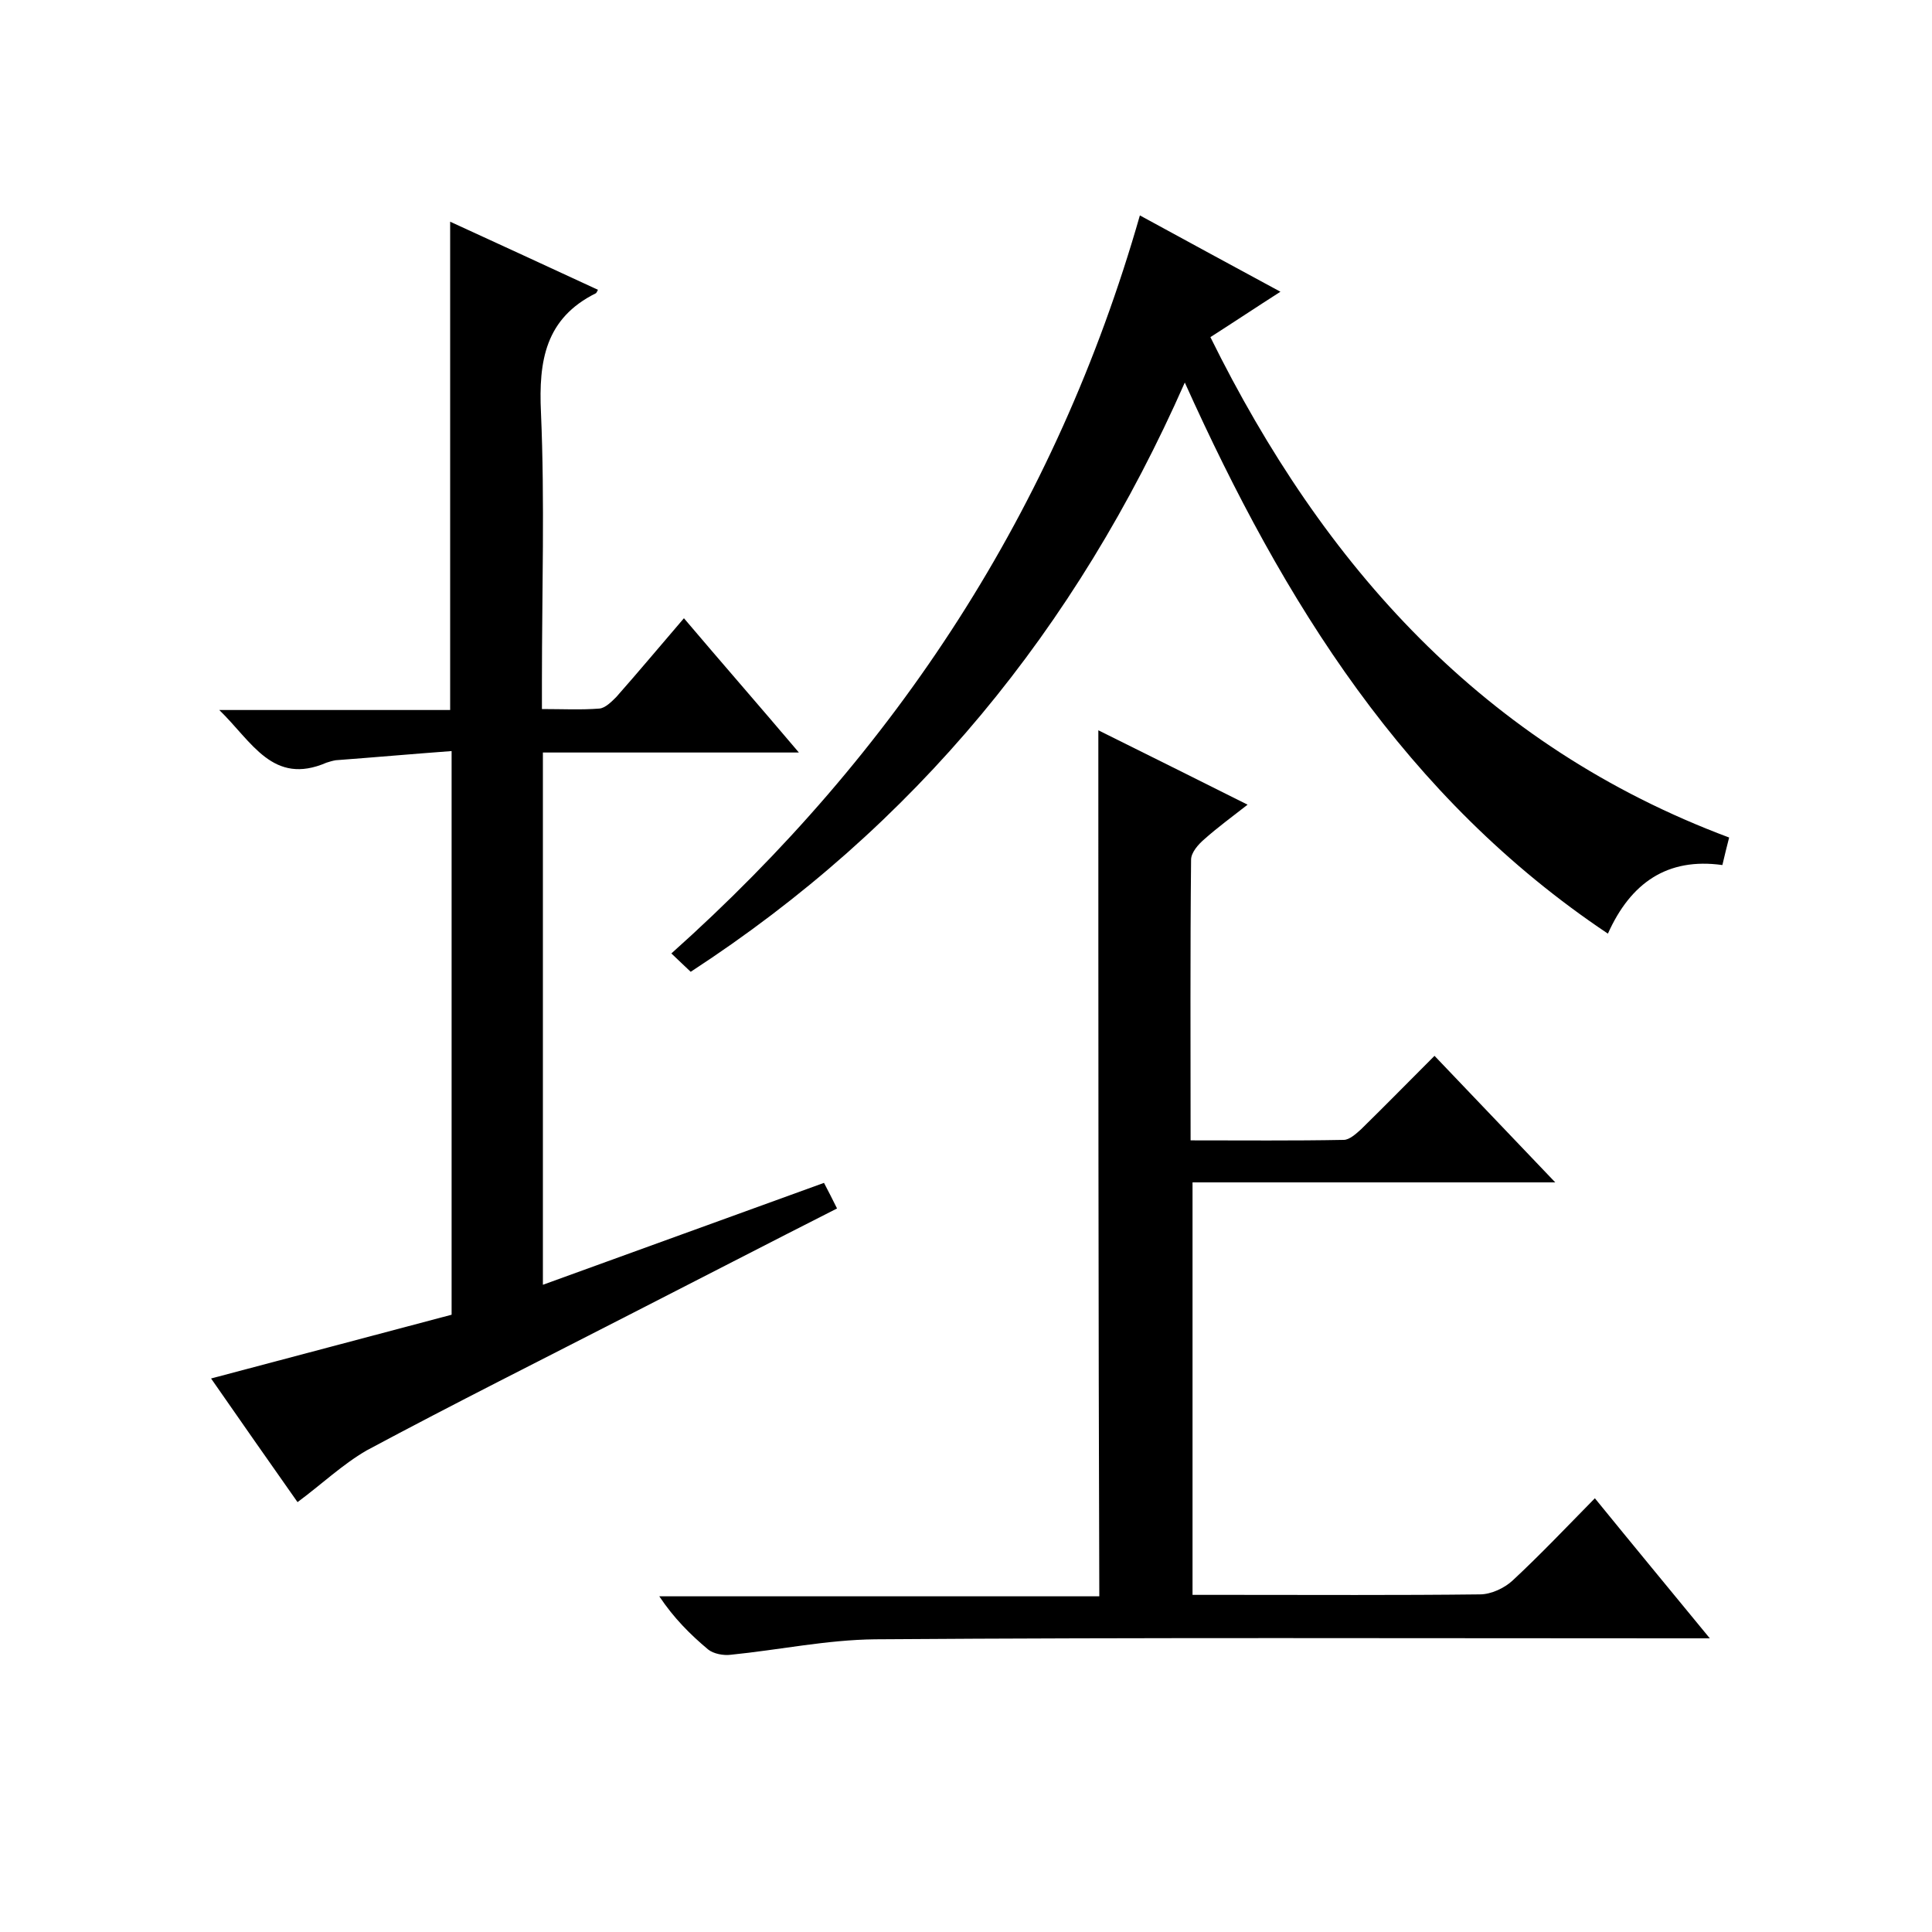
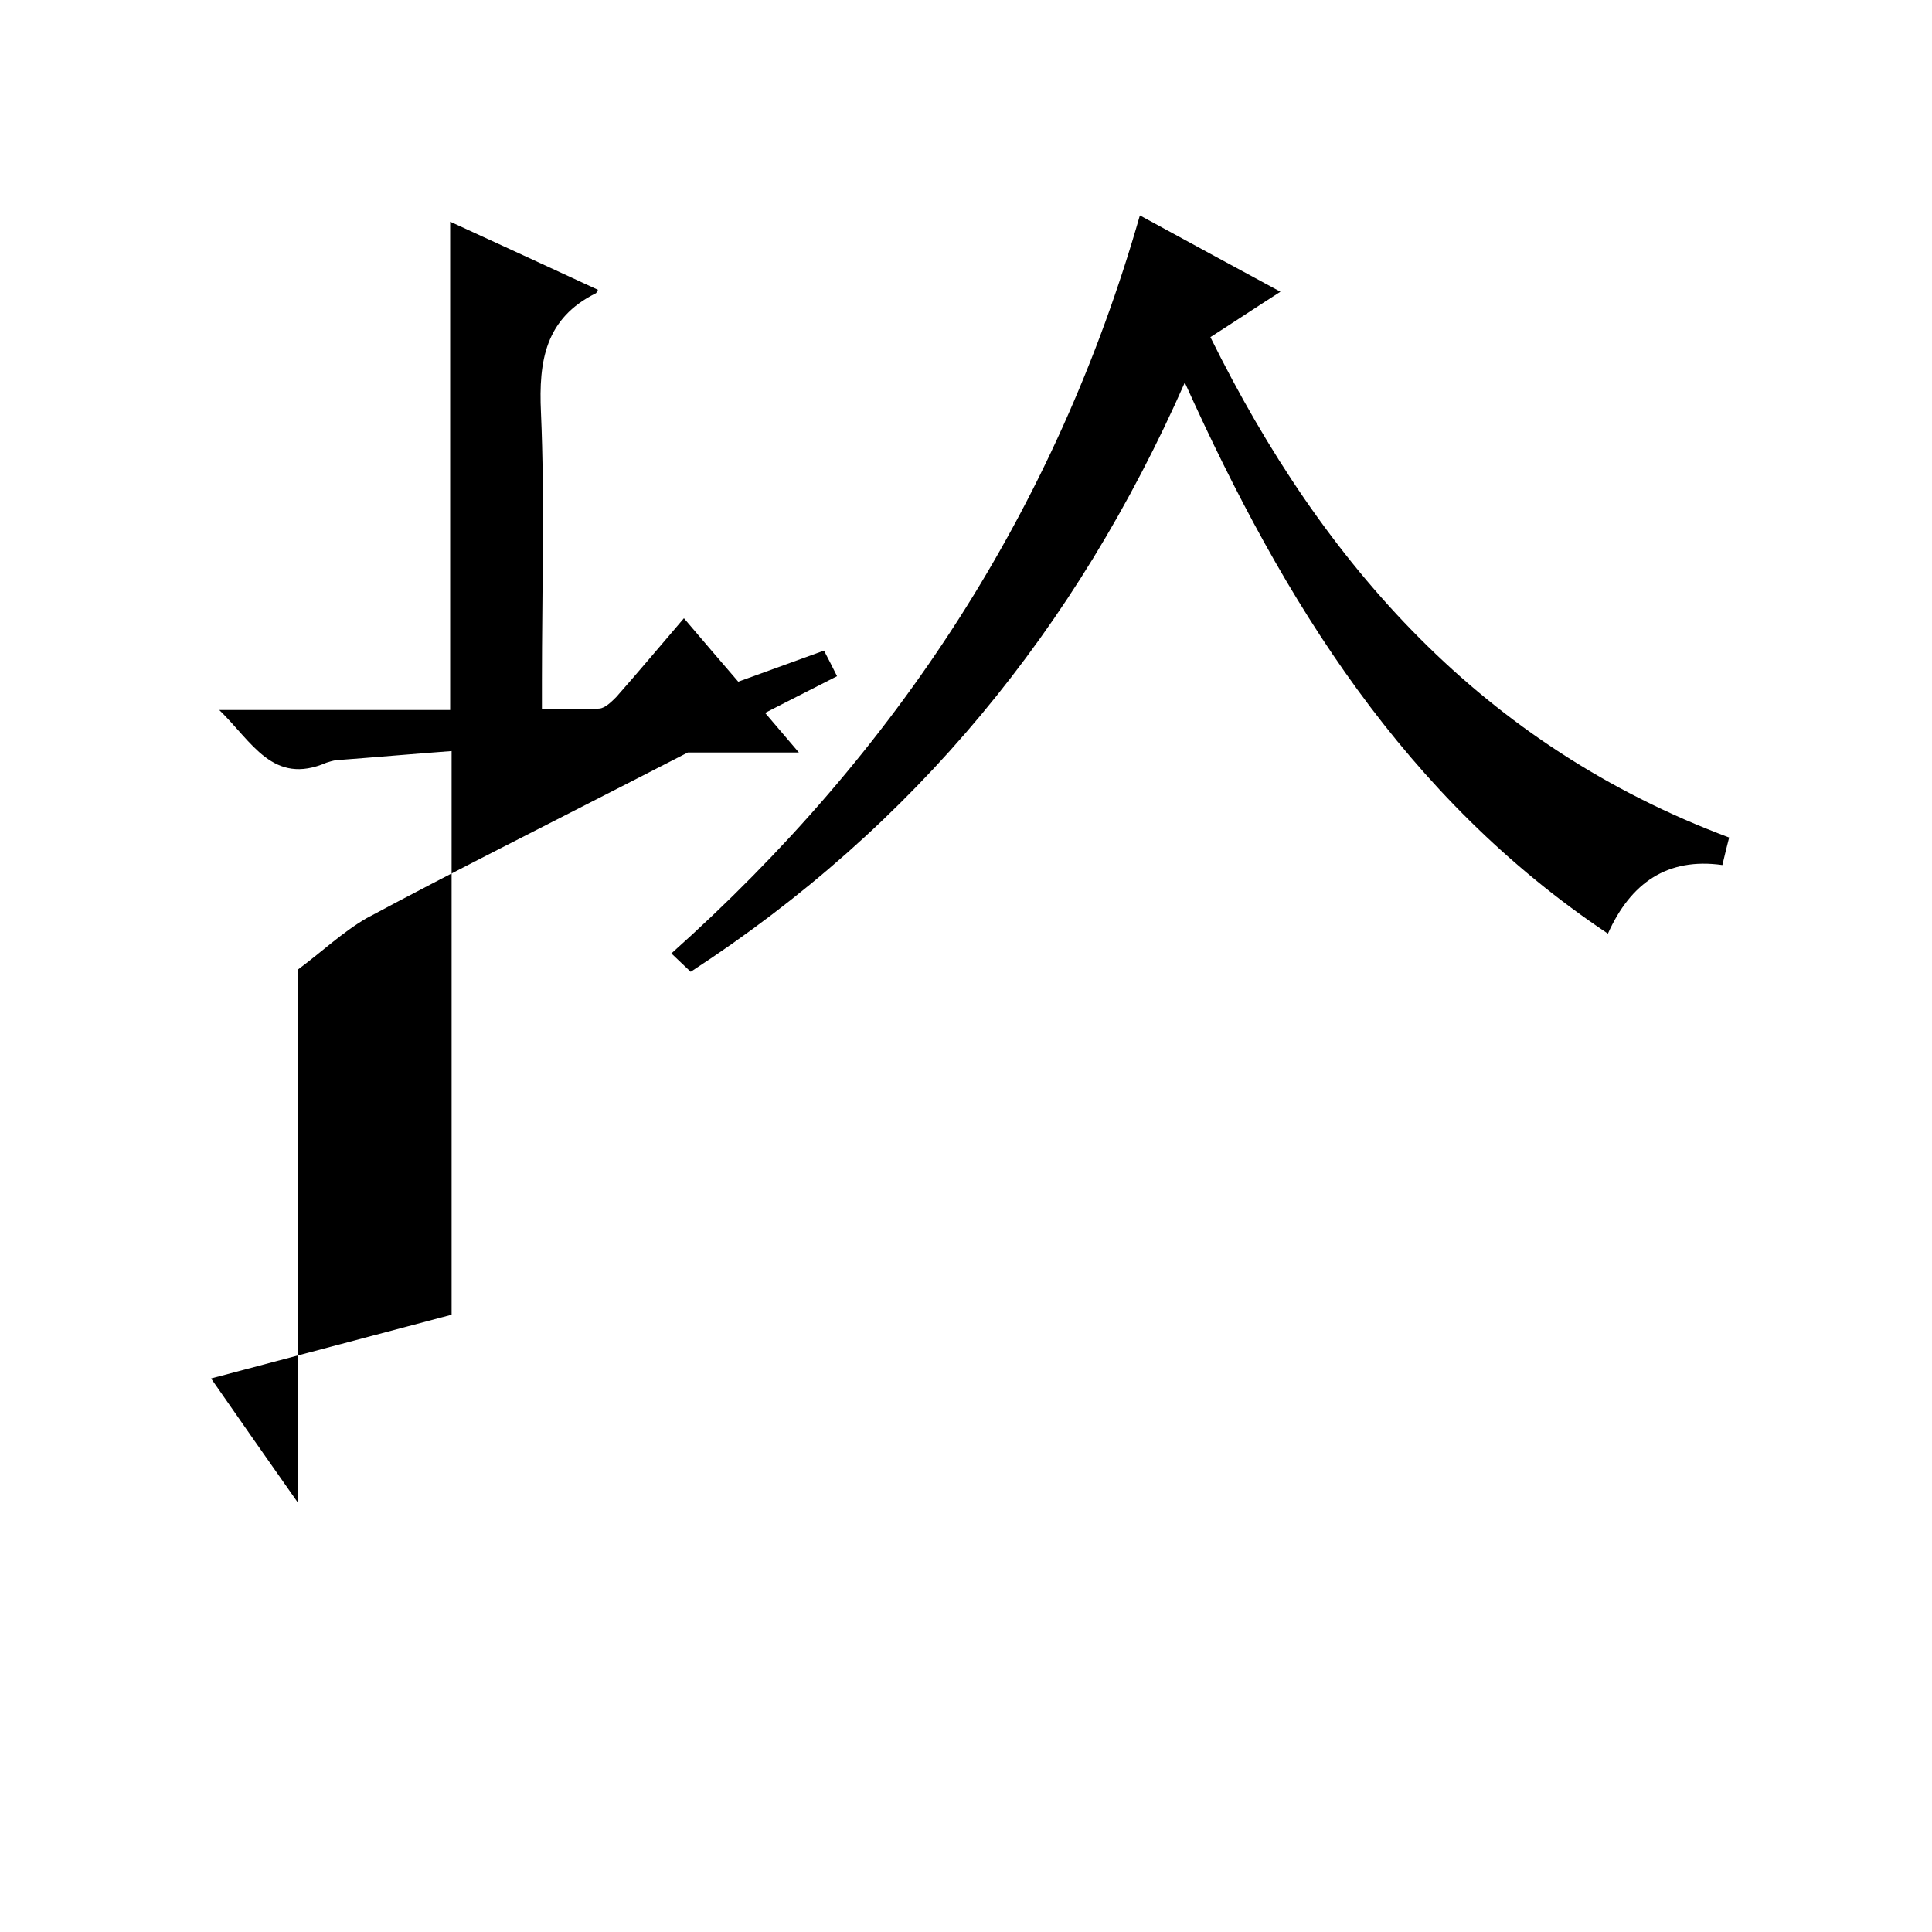
<svg xmlns="http://www.w3.org/2000/svg" enable-background="new 0 0 400 400" viewBox="0 0 400 400">
-   <path d="m61.6 311c-5.9-8.4-11.8-16.8-17.9-25.6 16.9-4.5 33.3-8.8 49.8-13.2 0-38.8 0-77.1 0-116.7-8.1.6-16 1.3-24 1.9-.6.1-1.3.3-1.9.5-11.1 4.8-15.4-4.3-22.2-10.9h47.8c0-33.8 0-67.2 0-101.1 10.3 4.7 20.4 9.4 30.6 14.1-.2.4-.3.6-.4.7-10.5 5.2-11.9 14-11.4 24.7.8 18.5.2 37 .2 55.5v5.9c4.3 0 8.1.2 11.9-.1 1.2-.1 2.5-1.4 3.5-2.4 4.6-5.2 9.1-10.6 14-16.3 7.8 9.2 15.5 18 23.8 27.8-18.3 0-35.5 0-53 0v110.2c19.5-7.1 38.7-14 58.2-21.1.9 1.7 1.7 3.3 2.7 5.3-14.4 7.3-28.5 14.6-42.6 21.8-18.3 9.4-36.7 18.6-54.8 28.3-5 2.9-9.3 7-14.3 10.7z" />
-   <path d="m227.4 151.2c10.1 5 20.1 10 30.9 15.4-3.2 2.5-6.2 4.7-8.9 7.1-1.3 1.1-2.8 2.8-2.8 4.3-.2 19.1-.1 38.3-.1 58.1 10.9 0 21.3.1 31.7-.1 1.2 0 2.6-1.3 3.6-2.2 5-4.9 9.9-9.9 15.2-15.2 8.3 8.7 16.3 17.1 25 26.2-25.5 0-50.1 0-75.1 0v85.4h8c17.2 0 34.3.1 51.5-.1 2.3 0 5.1-1.3 6.8-2.9 5.7-5.3 11.1-11 17-17 7.9 9.7 15.5 18.9 23.8 29-2.8 0-4.5 0-6.3 0-55.5 0-111-.2-166.5.2-10 .1-19.9 2.2-29.9 3.2-1.5.2-3.6-.2-4.7-1.1-3.7-3.1-7.1-6.5-10.1-11h91.1c-.2-60.1-.2-119.5-.2-179.3z" />
+   <path d="m61.6 311c-5.9-8.4-11.8-16.8-17.9-25.6 16.9-4.5 33.3-8.8 49.8-13.2 0-38.8 0-77.1 0-116.7-8.1.6-16 1.3-24 1.9-.6.1-1.3.3-1.9.5-11.1 4.8-15.4-4.3-22.2-10.9h47.8c0-33.8 0-67.2 0-101.1 10.3 4.7 20.4 9.4 30.6 14.1-.2.4-.3.6-.4.7-10.5 5.2-11.9 14-11.4 24.7.8 18.5.2 37 .2 55.5v5.9c4.3 0 8.1.2 11.9-.1 1.2-.1 2.5-1.4 3.5-2.4 4.6-5.2 9.1-10.6 14-16.3 7.8 9.2 15.5 18 23.8 27.8-18.3 0-35.5 0-53 0c19.5-7.1 38.7-14 58.2-21.1.9 1.7 1.7 3.3 2.7 5.3-14.4 7.3-28.5 14.6-42.6 21.8-18.3 9.4-36.7 18.6-54.8 28.3-5 2.9-9.3 7-14.3 10.7z" />
  <path d="m358 173.4c-.5 2-.9 3.5-1.4 5.7-11.4-1.6-19 3.7-23.7 14.2-42-28.1-67.1-68.6-87.6-114.1-22.5 51-55.9 91.8-102.3 122-1.3-1.2-2.5-2.4-4-3.8 46.7-41.7 79.6-92 97-152.8 9.9 5.4 19.3 10.5 29.1 15.8-5 3.2-9.5 6.2-14.5 9.4 23.4 47.4 56.6 84.6 107.4 103.6z" />
</svg>